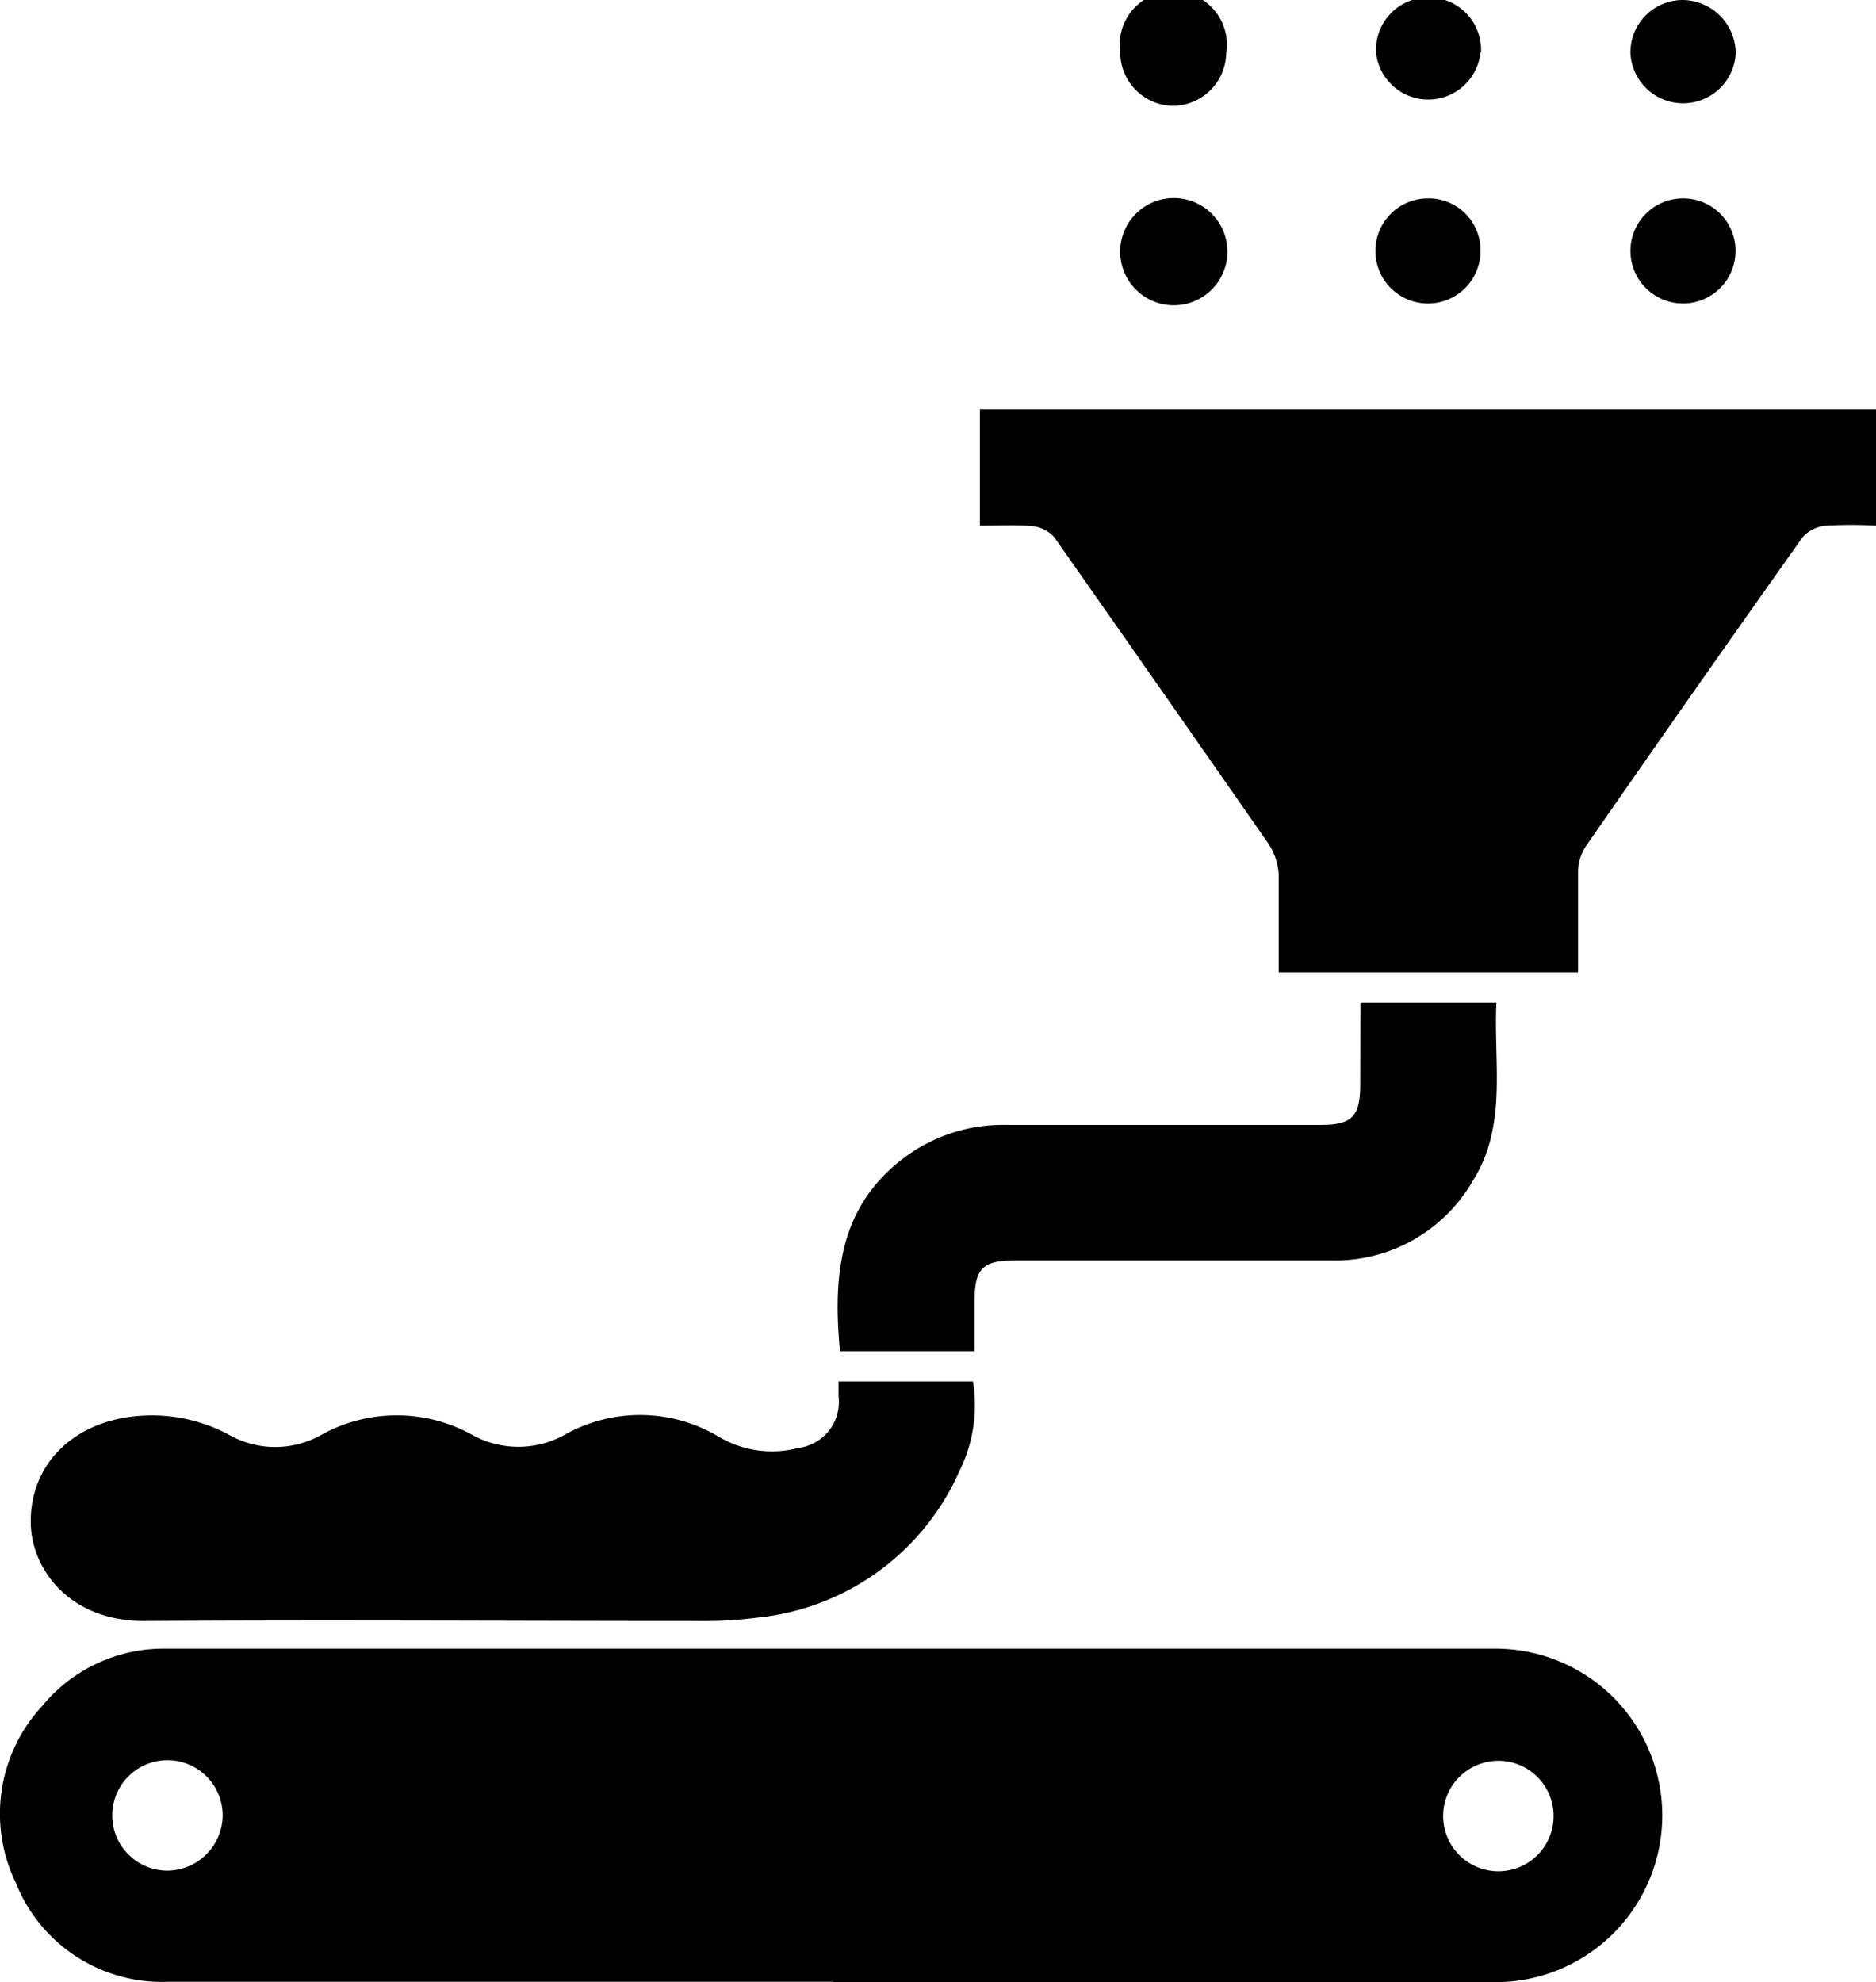
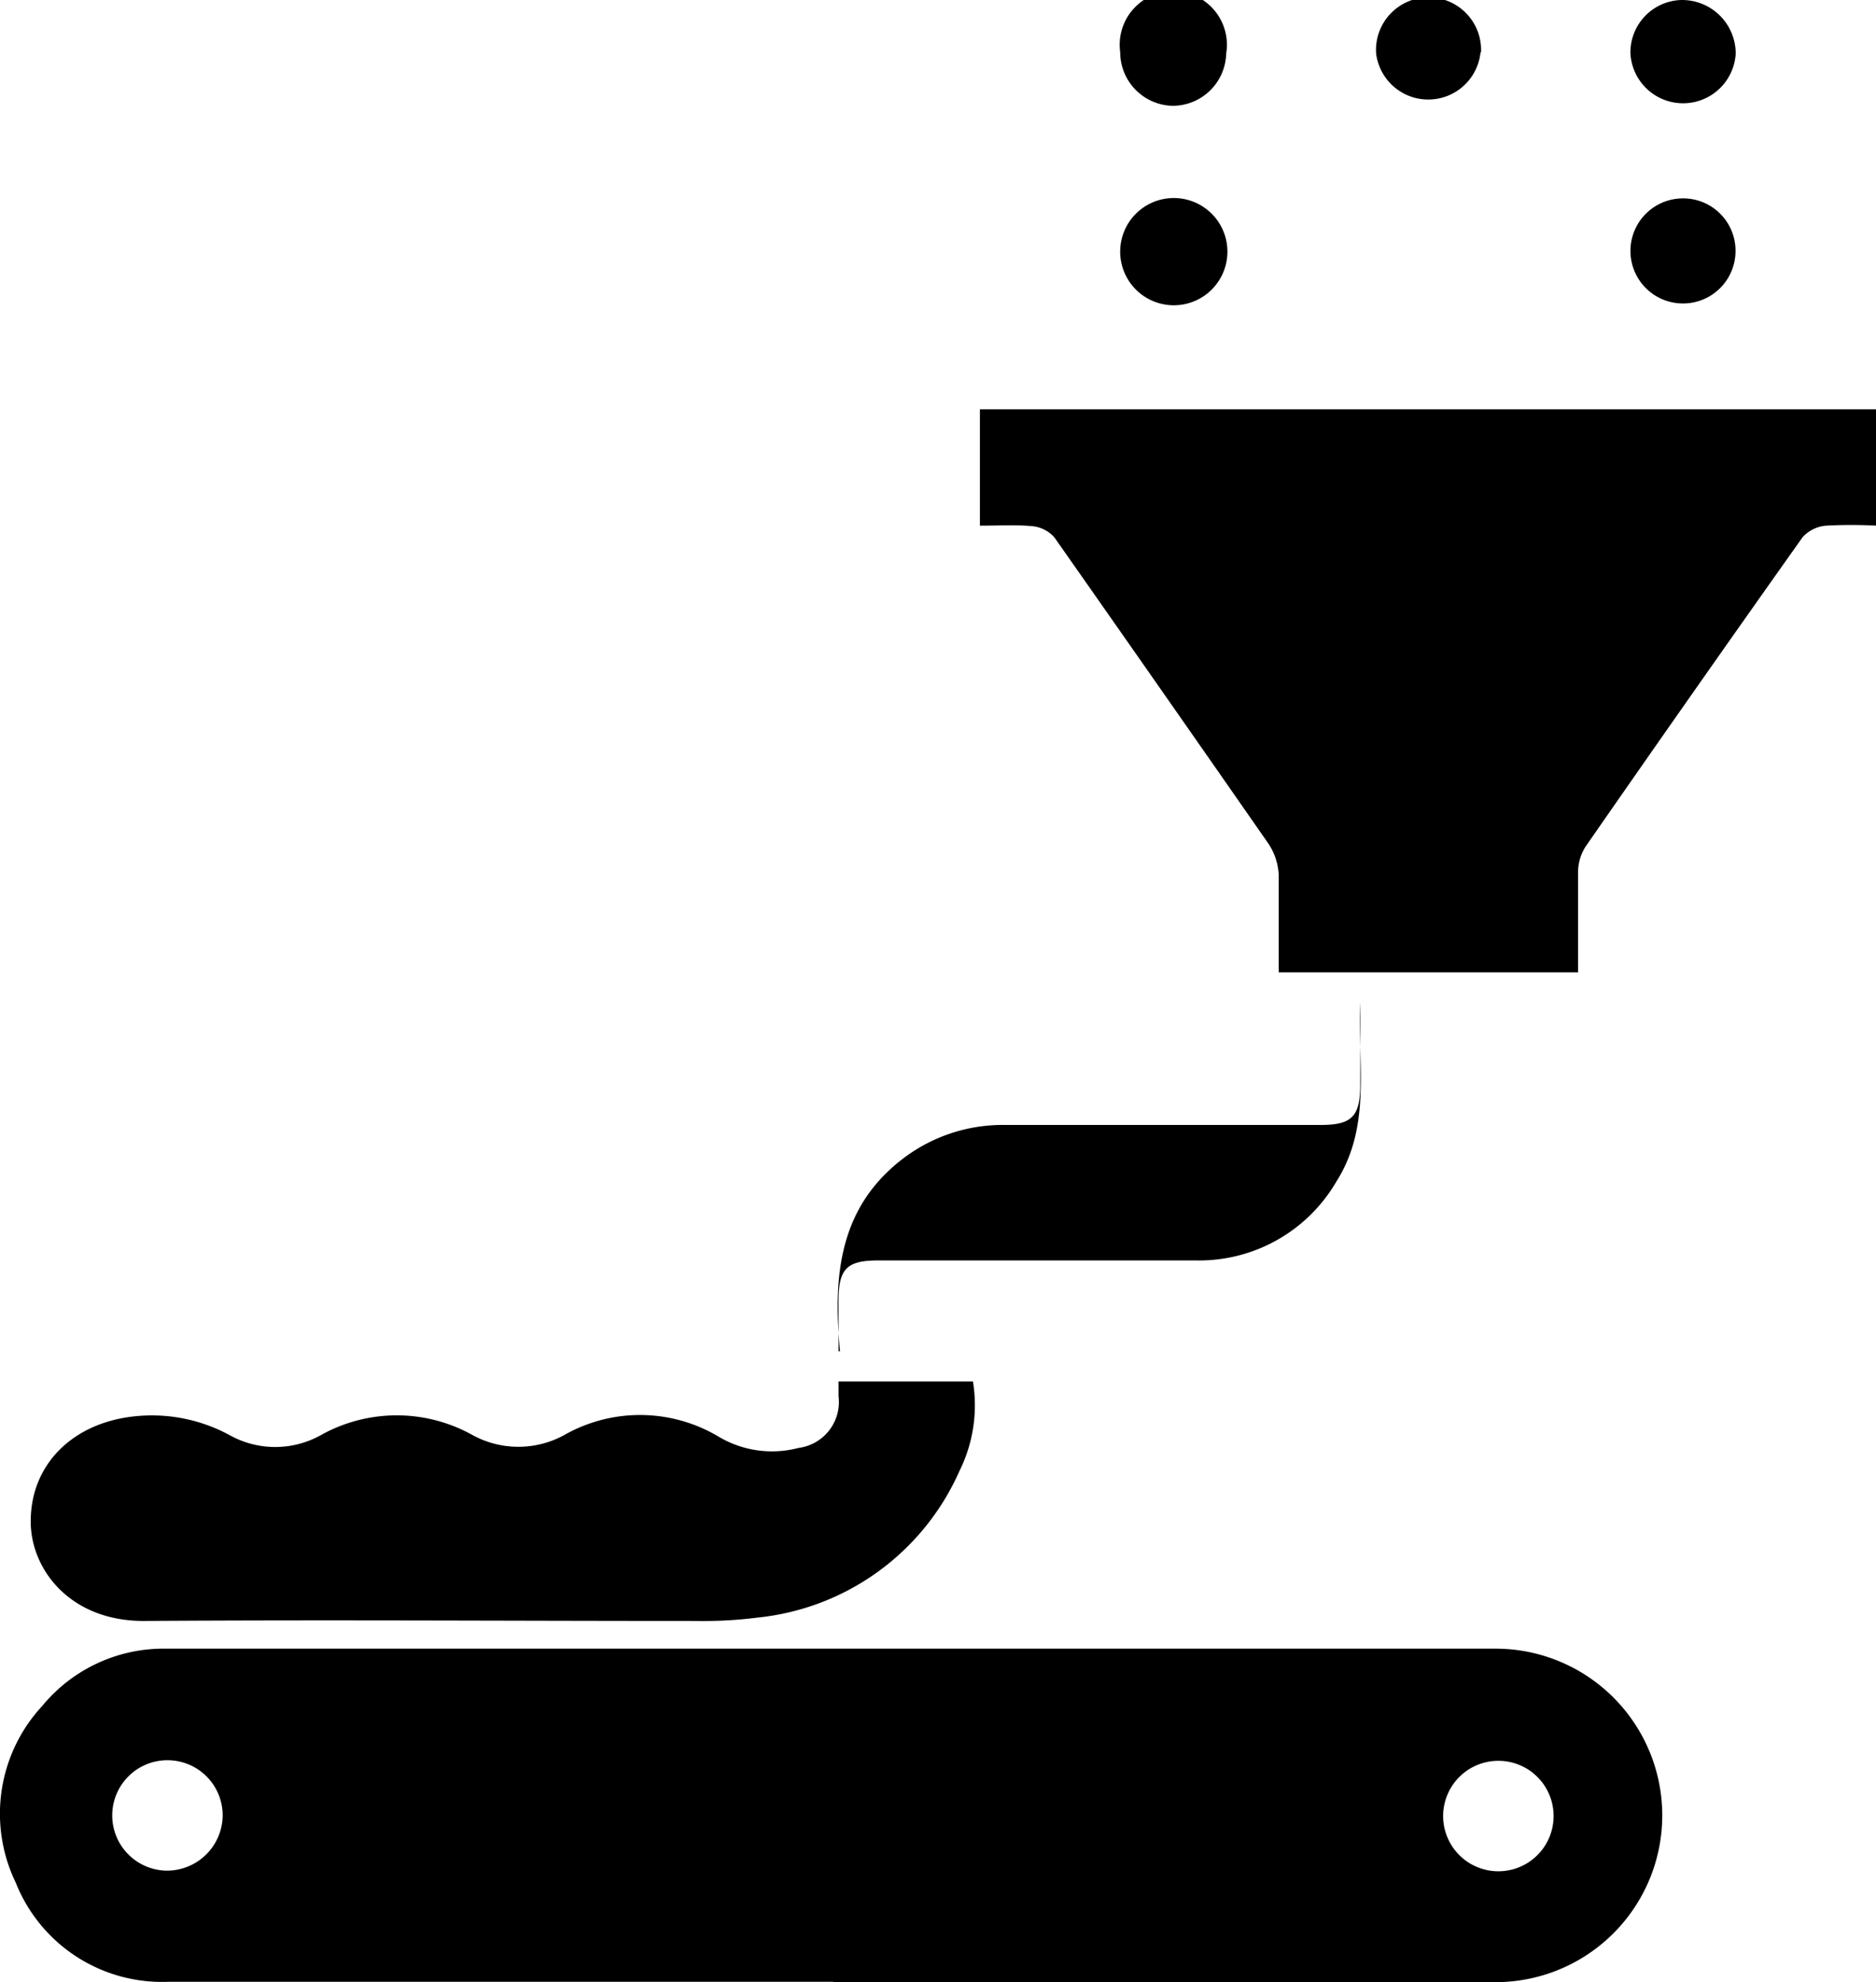
<svg xmlns="http://www.w3.org/2000/svg" viewBox="0 0 104.97 110.89">
  <g id="Layer_2" data-name="Layer 2">
    <g id="Layer_1-2" data-name="Layer 1">
      <path d="M46.62,110.88c-12.41,0-24.81,0-37.22,0a8.81,8.81,0,0,1-8.52-5.55,8.86,8.86,0,0,1,1.48-9.88,8.79,8.79,0,0,1,6.92-3.21q37.22,0,74.44,0a9.33,9.33,0,1,1-.08,18.66q-18.51,0-37,0Zm-34.16-9.29a3.09,3.09,0,1,0-3.17,3.07A3.12,3.12,0,0,0,12.46,101.59Zm68.29.07a3.09,3.09,0,1,0,6.18-.11,3.09,3.09,0,0,0-6.18.11Z" />
      <path d="M54.83,29.41V22.9H105v6.51a26.51,26.51,0,0,0-2.83,0,2,2,0,0,0-1.31.65q-6.12,8.63-12.15,17.32a2.69,2.69,0,0,0-.41,1.39c0,1.85,0,3.69,0,5.63H71.55c0-1.83,0-3.64,0-5.44A3.46,3.46,0,0,0,71,47.24q-6-8.62-12-17.17a1.89,1.89,0,0,0-1.22-.63C56.83,29.35,55.89,29.41,54.83,29.41Z" />
      <path d="M46.92,77.29h7.52a8.26,8.26,0,0,1-.75,5A13.89,13.89,0,0,1,42.41,90.5a24.22,24.22,0,0,1-3.51.19c-10.25,0-20.5-.07-30.75,0-4.2.05-6.39-2.85-6.43-5.48-.05-3.32,2.45-5.76,6.18-6a9.11,9.11,0,0,1,4.94,1.08,5.24,5.24,0,0,0,5.12,0,8.7,8.7,0,0,1,8.48,0,5.34,5.34,0,0,0,5.13,0,8.58,8.58,0,0,1,8.64.09,5.84,5.84,0,0,0,4.47.63,2.59,2.59,0,0,0,2.24-2.89Z" />
-       <path d="M76.12,56.1h7.61c-.17,3.4.64,6.88-1.34,10a8.89,8.89,0,0,1-7.88,4.42c-5.91,0-11.83,0-17.74,0-1.79,0-2.24.46-2.24,2.28V75.6H47c-.39-4.19-.08-8.08,3.61-10.84a9.2,9.2,0,0,1,5.65-1.82c5.88,0,11.75,0,17.63,0,1.74,0,2.21-.46,2.22-2.21Z" />
+       <path d="M76.12,56.1c-.17,3.4.64,6.88-1.34,10a8.89,8.89,0,0,1-7.88,4.42c-5.91,0-11.83,0-17.74,0-1.79,0-2.24.46-2.24,2.28V75.6H47c-.39-4.19-.08-8.08,3.61-10.84a9.2,9.2,0,0,1,5.65-1.82c5.88,0,11.75,0,17.63,0,1.74,0,2.21-.46,2.22-2.21Z" />
      <path d="M65.63,11.08A3,3,0,1,1,62.68,14,3,3,0,0,1,65.63,11.08Z" />
      <path d="M82.84,2.94A2.94,2.94,0,0,1,77,3a2.94,2.94,0,1,1,5.87-.08Z" />
      <path d="M65.61,5.92a3,3,0,0,1-2.93-3A3,3,0,1,1,68.61,3,3,3,0,0,1,65.61,5.92Z" />
      <path d="M97.12,3a2.95,2.95,0,0,1-5.89,0A2.93,2.93,0,0,1,94.1,0,3,3,0,0,1,97.12,3Z" />
-       <path d="M82.84,14a2.94,2.94,0,1,1-3-2.9A2.9,2.9,0,0,1,82.84,14Z" />
      <path d="M97.11,14a2.94,2.94,0,1,1-3-2.9A2.93,2.93,0,0,1,97.11,14Z" />
    </g>
  </g>
</svg>